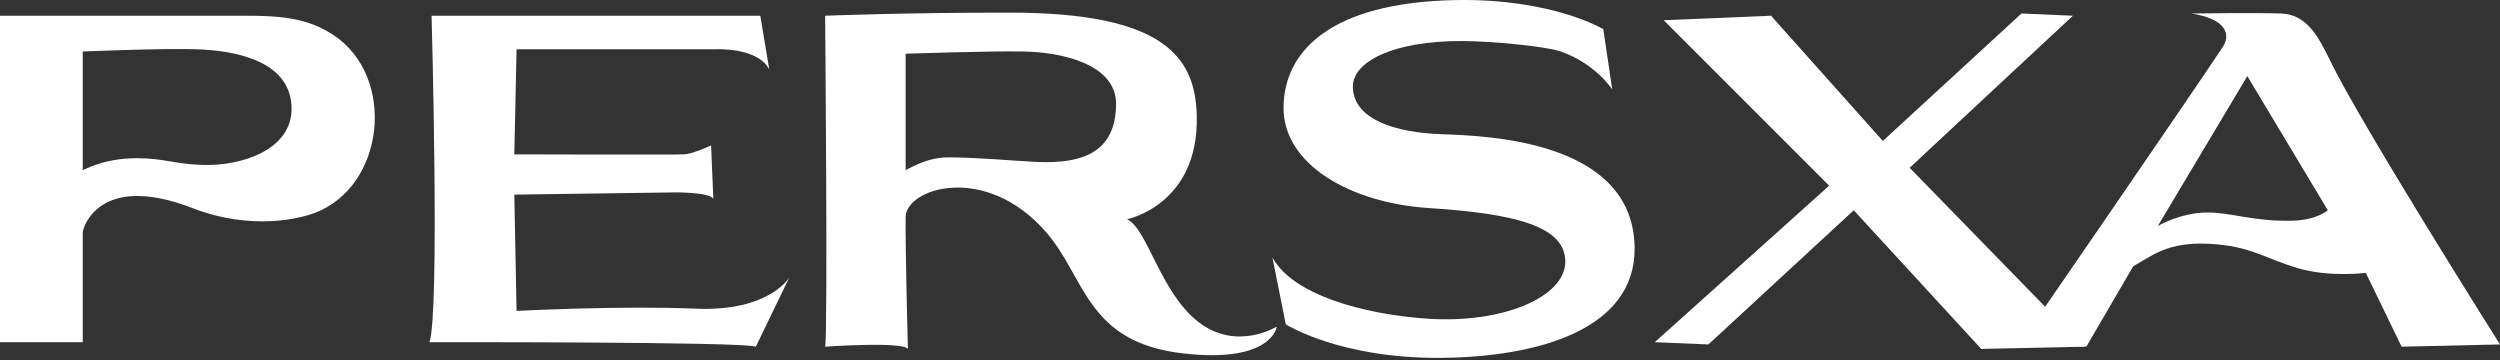
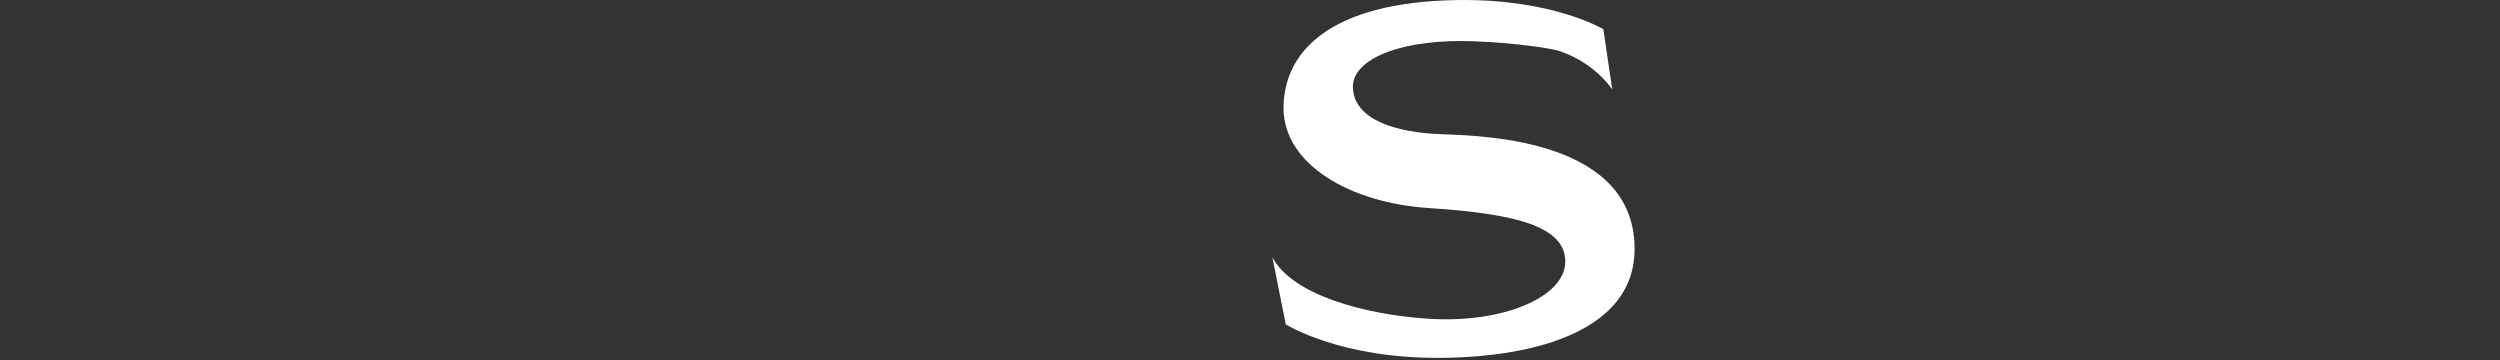
<svg xmlns="http://www.w3.org/2000/svg" width="100%" height="100%" viewBox="0 0 1118 161" version="1.1" xml:space="preserve" style="fill-rule:evenodd;clip-rule:evenodd;stroke-linejoin:round;stroke-miterlimit:2;">
  <rect x="0" y="0" width="1118" height="161" fill="#333333" stroke="none" />
  <path fill="#ffffff" d="M569,115.035l6,30c0,-0 23.96,15.284 69,15c44.099,-0.279 87.246,-12.866 87,-49c-0.325,-47.772 -64.536,-50.278 -86,-51c-21.464,-0.722 -39.582,-6.733 -40,-21c-0.336,-11.468 18.187,-20.777 48.732,-20.694c13.246,0.036 37.551,2.335 44.268,4.694c15.792,5.544 23,17 23,17l-4,-27c0,-0 -22.959,-13.816 -66,-13c-56.328,1.067 -76.818,23.088 -77,48c-0.186,25.366 29.677,42.718 65,45c39.366,2.543 61.014,8.336 61,24c-0.014,15.663 -27.702,27.798 -61.767,25.471c-28.514,-1.948 -60.325,-10.712 -69.233,-27.471Z" />
-   <path fill="#ffffff" d="M744,9.035l74,74l-78,70l24,1l65,-60l57,62l46,-1l-78,-80l73,-68l-23,-1l-62,57l-50,-56l-48,2Z" />
-   <path fill="#ffffff" d="M1074,155.035l-16,-33c0,-0 -16.138,2.043 -30,-2c-15.788,-4.605 -21.208,-9.998 -40,-11c-18.819,-1.004 -25.747,5.521 -34,10l-21,36l-30,-1c0,-0 75.333,-109.334 91,-133c3.726,-5.628 1.558,-12.566 -14,-15c0,-0 29.097,-0.398 40,-0c11.048,0.403 16.293,9.13 22,21c13.399,27.87 76,127 76,127l-44,1Zm-109,-54c0,-0 10.139,-5.964 22,-6c11.07,-0.034 20.996,4.158 38.367,3.658c10.788,-0.311 15.633,-4.658 15.633,-4.658l-36,-60l-40,67Z" />
-   <path fill="#ffffff" d="M193,7.033c0,0 3.736,133.965 -1,146.002c0,-0 141.357,-0.255 146,2l15,-31c0,-0 -8.93,15.436 -42,14c-33.07,-1.436 -80,1 -80,1l-1,-52l72,-1c0,-0 16.029,-0.102 17,3l-1,-24c0,-0 -8.142,3.789 -12,4c-3.858,0.21 -76,-0 -76,-0l1,-47l89,-0c0,-0 18.754,-1.037 24,9l-4,-24.002l-147,0Z" />
-   <path fill="#ffffff" d="M0,7.035c0,-0 94.456,0.001 102,-0c18.938,-0.004 33.165,-0.526 47,8.545c28.373,18.604 23.329,67.848 -8.453,79.724c-5.505,2.057 -27.338,8.245 -54.547,-2.269c-41.468,-16.024 -49.002,8.567 -49,11c0.008,12.236 0,49 0,49l-37,-0l0,-146Zm37,69c-0.148,0.549 8.33,-5.28 24.07,-5.28c12.356,0 16.591,2.561 29.319,3.003c18.029,0.627 40.001,-6.992 40.001,-25.032c0,-21.13 -24.235,-26.086 -42.39,-26.691c-15.391,-0.513 -51,1 -51,1l0,53Z" />
-   <path fill="#ffffff" d="M369,7.033c0,0 36.461,-1.438 82.95,-1.381c68.858,0.083 82.635,19.992 83.242,46.195c0.925,39.869 -31.192,46.188 -31.192,46.188c9.094,4.088 14.843,32.78 32,46c17.157,13.219 35,2 35,2c0,-0 -2.01,16.604 -42,12c-43.148,-4.969 -43.418,-33.654 -61,-54c-27.156,-31.425 -62.827,-19.888 -63.001,-7c-0.189,13.91 1.001,59 1.001,59c-2.395,-3.432 -37,-1 -37,-1c1.251,-5.495 0,-148.002 0,-148.002Zm36,69.002c-0.124,0.458 8.509,-5.662 18.882,-5.656c12.883,0.009 27.301,1.369 38.711,1.993c23.136,1.266 36.247,-5.301 36.522,-25.582c0.244,-17.981 -23.921,-23.41 -41.115,-23.755c-15.697,-0.315 -53,1 -53,1l0,52Z" />
</svg>